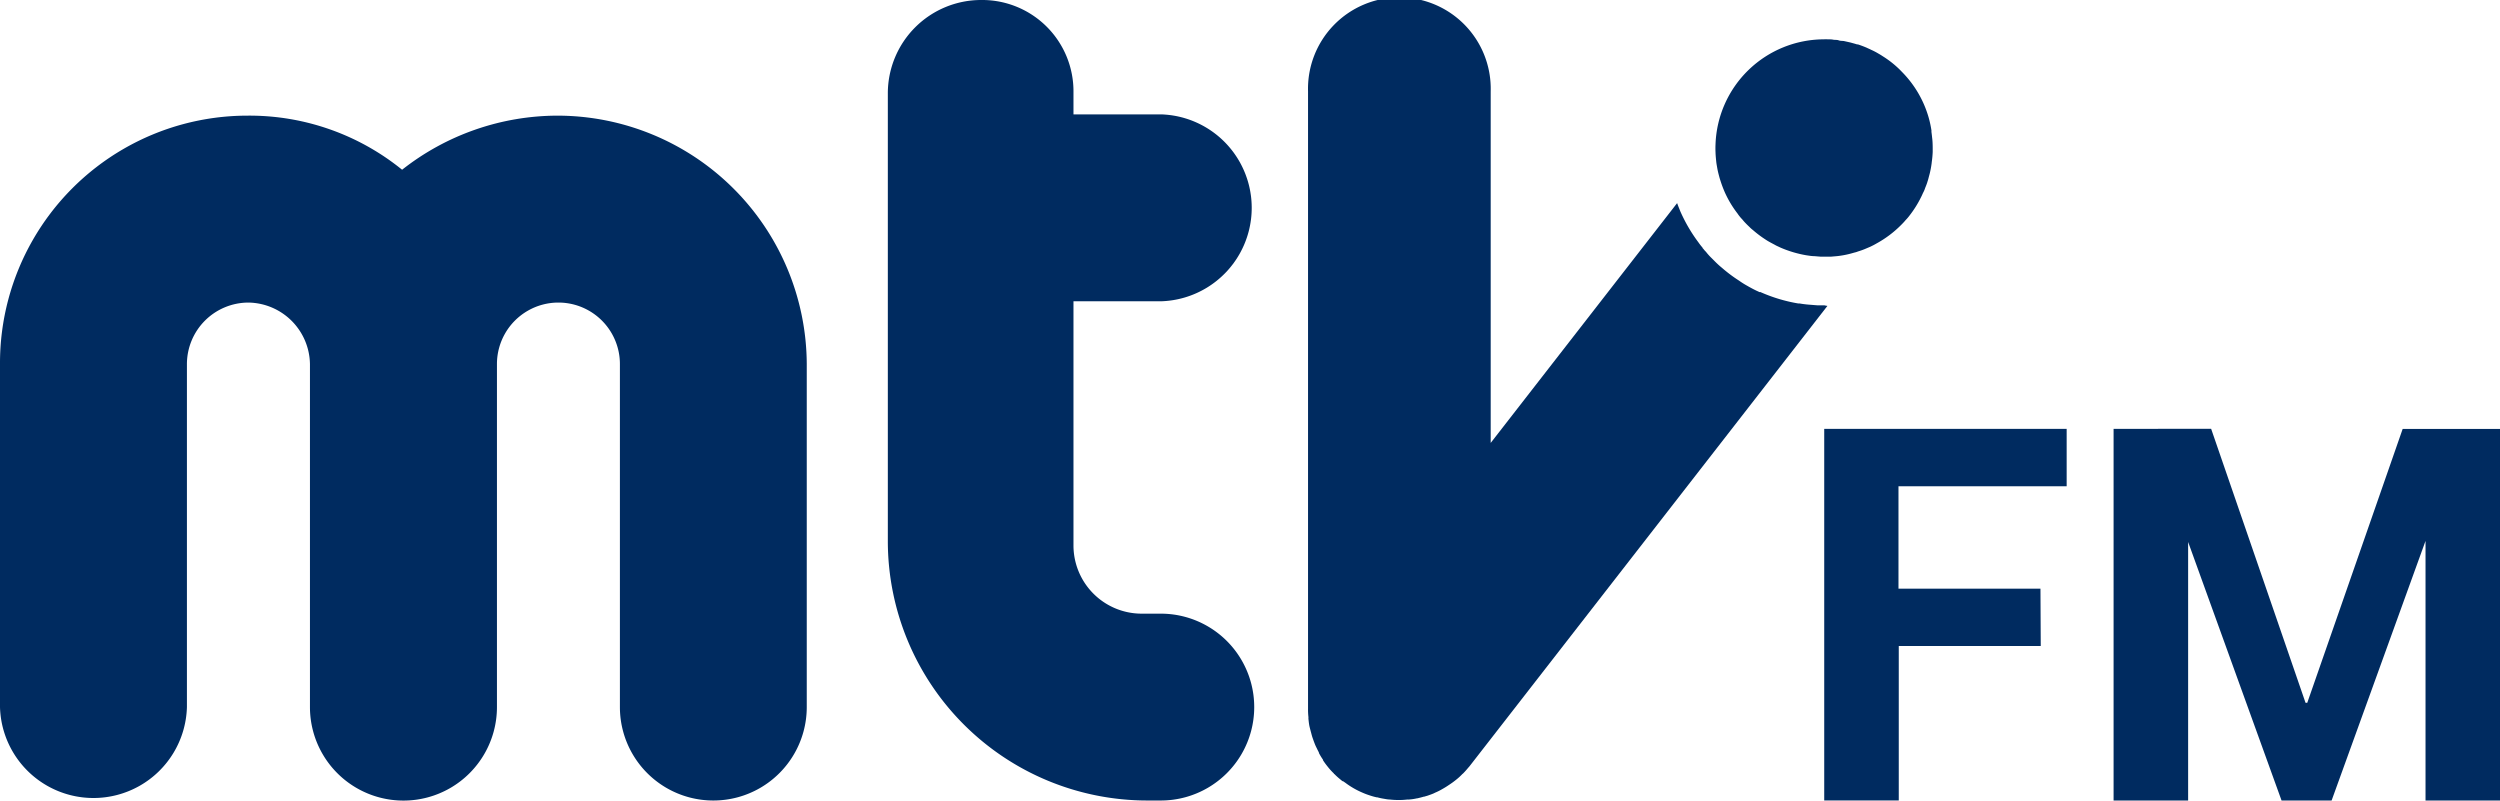
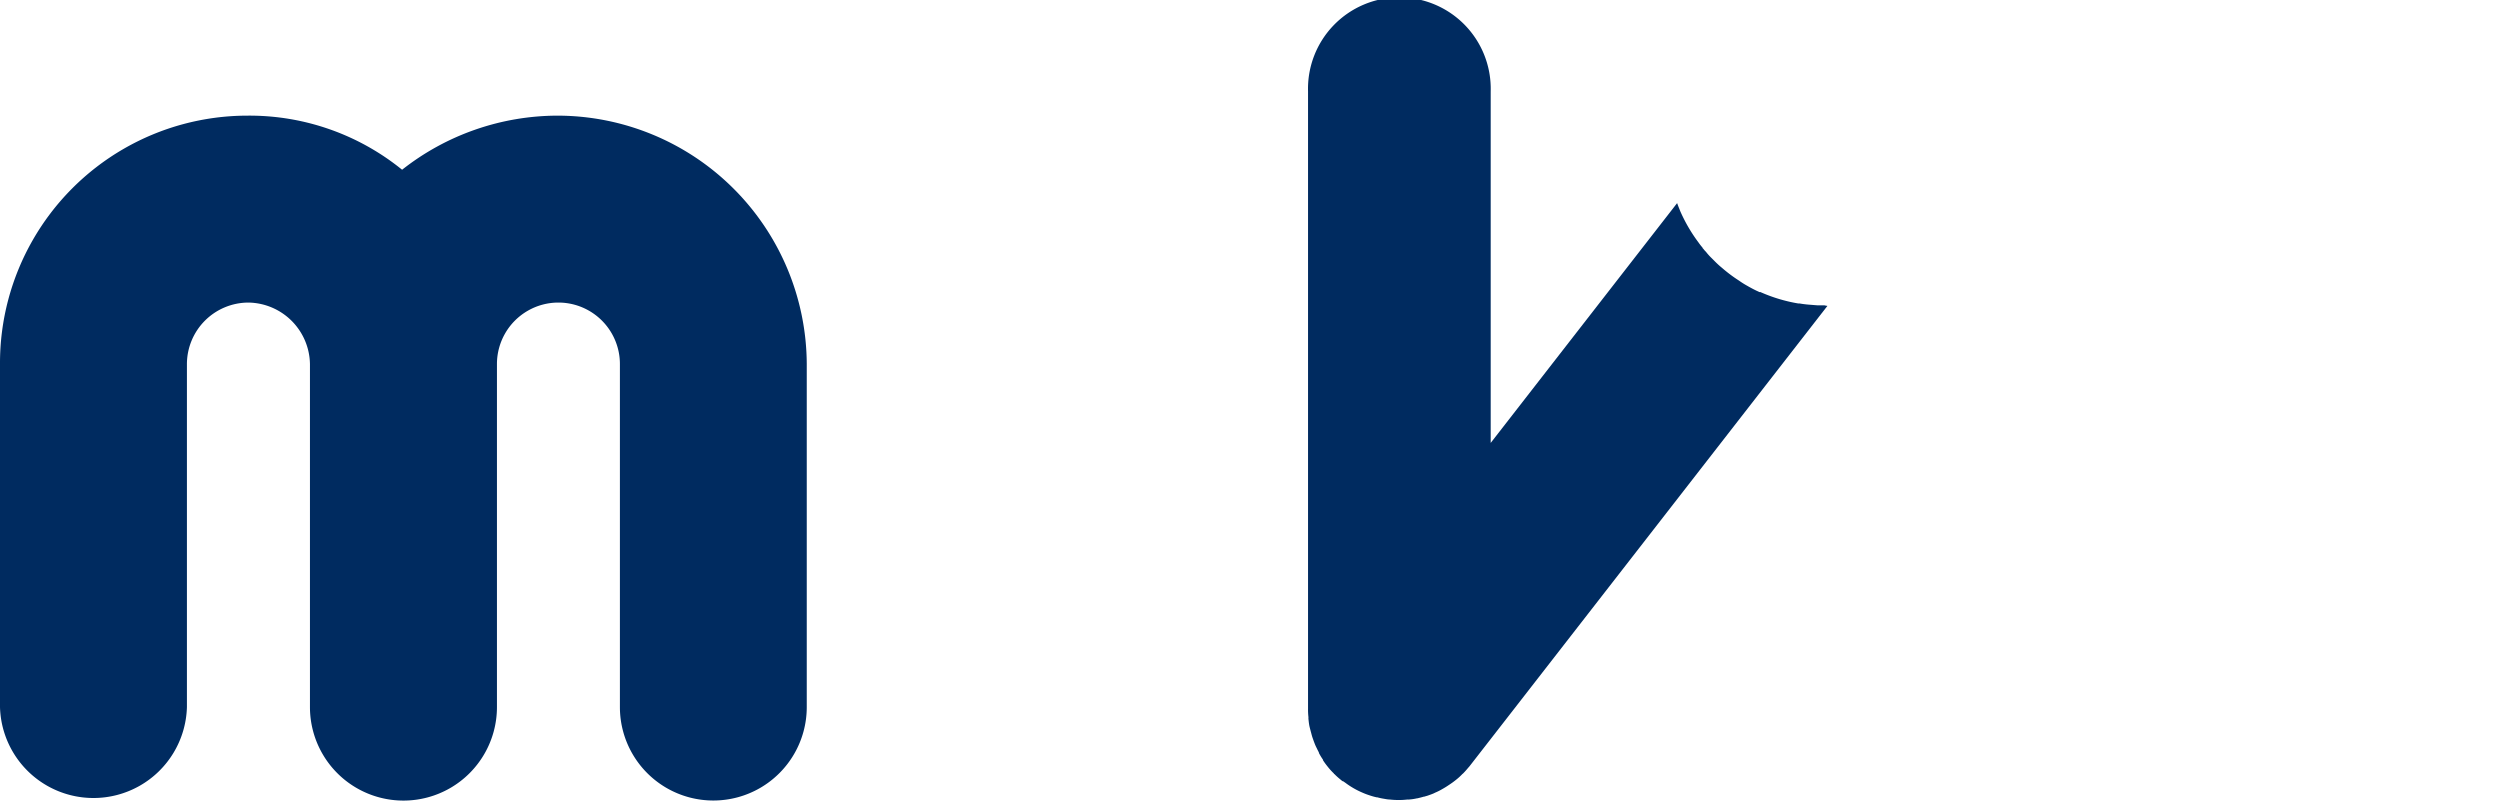
<svg xmlns="http://www.w3.org/2000/svg" viewBox="0 0 352.15 112.76">
  <defs>
    <style>.cls-1{fill:#002b60;}</style>
  </defs>
  <g id="레이어_2" data-name="레이어 2">
    <g id="레이어_1-2" data-name="레이어 1">
-       <path class="cls-1" d="M138.22,0a13.15,13.15,0,0,0-13.16,13.16V76.22a36.55,36.55,0,0,0,36.54,36.54h1.91a13.16,13.16,0,0,0,0-26.32h-2.77a9.61,9.61,0,0,1-9.53-9.53V42.44h12.3a13.17,13.17,0,0,0,0-26.33h-12.3V13A12.86,12.86,0,0,0,138.22,0Z" />
      <path class="cls-1" d="M78.46,16.29a35.46,35.46,0,0,0-21.82,7.62,34.12,34.12,0,0,0-21.83-7.62A34.86,34.86,0,0,0,0,51.28V99.6a13.17,13.17,0,0,0,26.33,0V51.28A8.68,8.68,0,0,1,35,42.62a8.8,8.8,0,0,1,8.66,8.66V99.6A13.17,13.17,0,0,0,70,99.6V51.28a8.66,8.66,0,1,1,17.32,0V99.6a13.16,13.16,0,0,0,26.32,0V51.28A35.15,35.15,0,0,0,78.46,16.29Z" />
      <path class="cls-1" d="M257.41,43.09l-50.3,64.7-.19.24-.07.07c-.24.29-.48.57-.74.83,0,0-.05.07-.09.07a8.36,8.36,0,0,1-.88.81,11.18,11.18,0,0,1-1,.73l0,0a11.89,11.89,0,0,1-1,.62,7.66,7.66,0,0,1-1,.5l-.18.09c-.27.12-.57.22-.88.33l-.48.14h-.06c-.29.09-.59.16-.88.23h-.05a7.35,7.35,0,0,1-1.13.17.93.93,0,0,1-.24,0,9.66,9.66,0,0,1-1.2.07,10.86,10.86,0,0,1-1.28-.07c-.29,0-.6-.07-.9-.12a7.7,7.7,0,0,1-.86-.19s-.07,0-.09,0a8.85,8.85,0,0,1-1-.28,10,10,0,0,1-1-.38,11.53,11.53,0,0,1-2.42-1.4l-.31-.21s-.06,0-.07,0a1.92,1.92,0,0,1-.23-.19.31.31,0,0,1-.09-.07,9.85,9.85,0,0,1-.83-.75s-.07,0-.07-.08a8.36,8.36,0,0,1-.81-.88c-.26-.32-.5-.63-.73-1,0,0,0-.06,0-.07a8.11,8.11,0,0,1-.57-.94s0,0,0-.07c-.15-.28-.29-.57-.43-.86s-.31-.77-.45-1.17c-.07-.19-.12-.38-.17-.57s-.18-.67-.26-1-.12-.73-.16-1.09a1.18,1.18,0,0,1,0-.26,9.14,9.14,0,0,1-.06-1.18v-87a12.87,12.87,0,1,1,25.73,0V62.39l26.26-33.78c.14.4.3.78.45,1.16a22.27,22.27,0,0,0,2.55,4.37c.24.35.47.61.59.76l0,.05.11.11a3.3,3.3,0,0,0,.36.41,8.21,8.21,0,0,0,.73.82l.6.6a12.64,12.64,0,0,0,.94.85,20.39,20.39,0,0,0,2.39,1.79,11.68,11.68,0,0,0,1,.64c.33.19.67.38,1,.55s.56.28.73.35l.12.07.16,0a22.2,22.2,0,0,0,5.35,1.61l.1,0h.09a14.63,14.63,0,0,0,1.51.18l1,.08h.34c.25,0,.44,0,.63,0A3.85,3.85,0,0,0,257.41,43.09Z" />
-       <path class="cls-1" d="M272.24,20.84c0,.19,0,.38,0,.57a14.08,14.08,0,0,1-.14,1.47s0,0,0,.05a13.39,13.39,0,0,1-.27,1.48c-.06.24-.13.48-.19.72s-.11.37-.16.54-.19.54-.3.8a3.91,3.91,0,0,1-.31.72c-.1.23-.2.45-.31.66A14.76,14.76,0,0,1,269,30.33a6.27,6.27,0,0,1-.57.67c-.19.23-.4.45-.61.66a15.06,15.06,0,0,1-3.52,2.65c-.27.16-.55.3-.84.44l-.85.36c-.3.12-.59.22-.89.31a3.13,3.13,0,0,1-.52.16l-.5.14a12.75,12.75,0,0,1-1.94.36l-.8.07c-.32,0-.65,0-1,0h-.56l-.85-.07c-.38,0-.74-.07-1.1-.12a15.78,15.78,0,0,1-3.71-1.11c-.21-.11-.43-.19-.64-.31s-.57-.3-.85-.46a6.42,6.42,0,0,1-.56-.34,15.34,15.34,0,0,1-1.78-1.34,3.89,3.89,0,0,1-.48-.43c-.18-.17-.35-.33-.51-.5a6.17,6.17,0,0,1-.48-.54c-.11-.12-.21-.22-.3-.33s-.27-.33-.39-.52a14.66,14.66,0,0,1-1.84-3.1c-.17-.4-.33-.81-.47-1.23-.08-.24-.15-.46-.22-.69-.12-.45-.25-.92-.33-1.4-.05-.3-.11-.59-.14-.89s-.09-.86-.1-1.29a11.61,11.61,0,0,1,0-1.18A15.32,15.32,0,0,1,256.91,5.54a5.06,5.06,0,0,1,.55,0c.26,0,.52,0,.77.05s.52,0,.76.09.5.07.74.1l.94.21c.31.09.6.16.9.26a.53.53,0,0,0,.12,0c.43.14.85.3,1.25.47.22.11.43.19.64.3a9,9,0,0,1,1,.52c.21.12.41.24.62.38a13.94,13.94,0,0,1,2.36,1.85l.41.42a15,15,0,0,1,3.64,6.16,14.64,14.64,0,0,1,.45,2,.78.78,0,0,1,0,.21c.05.33.08.67.12,1S272.24,20.42,272.24,20.84Z" />
-       <path class="cls-1" d="M287.46,91h-20v21.75h-10.5V60.41h34.15V68.5H267.42V82.92h20Zm24-30.6L324.76,99H325l13.44-38.58h13.73v52.35H341.66V76.19l-13.23,36.57h-7.05L308.22,76.34v36.42h-10.5V60.41Z" />
    </g>
  </g>
</svg>